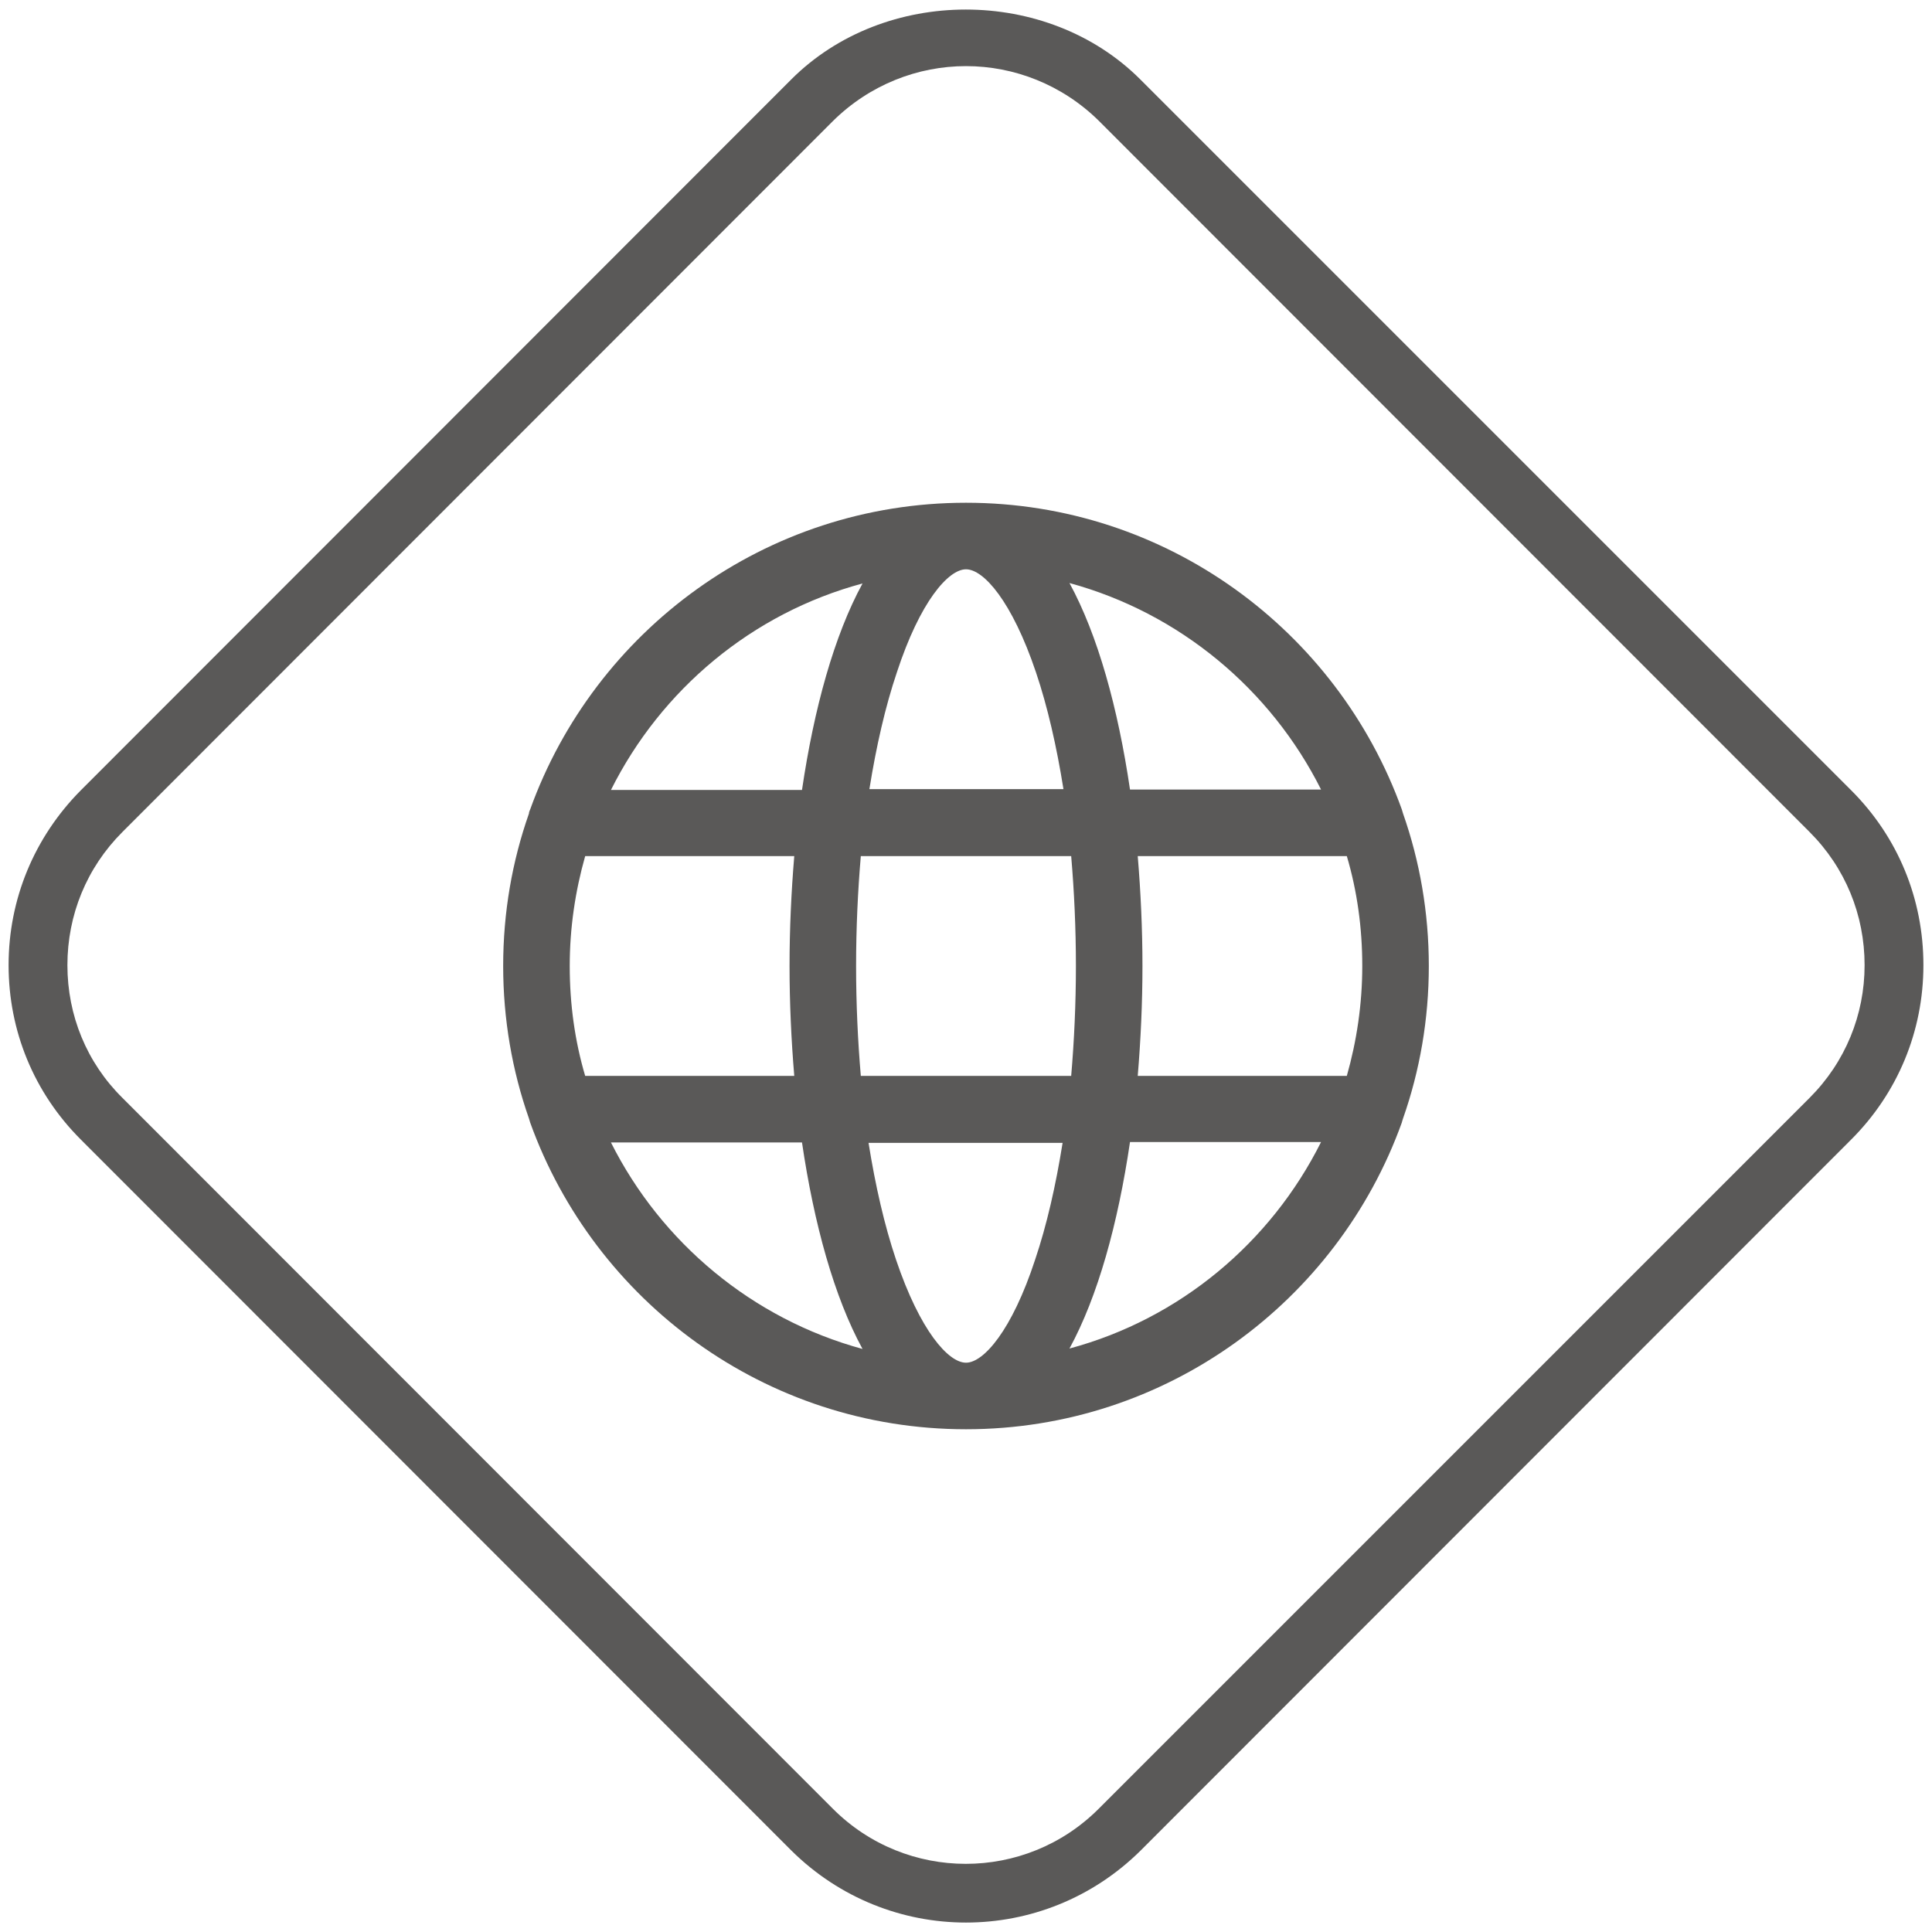
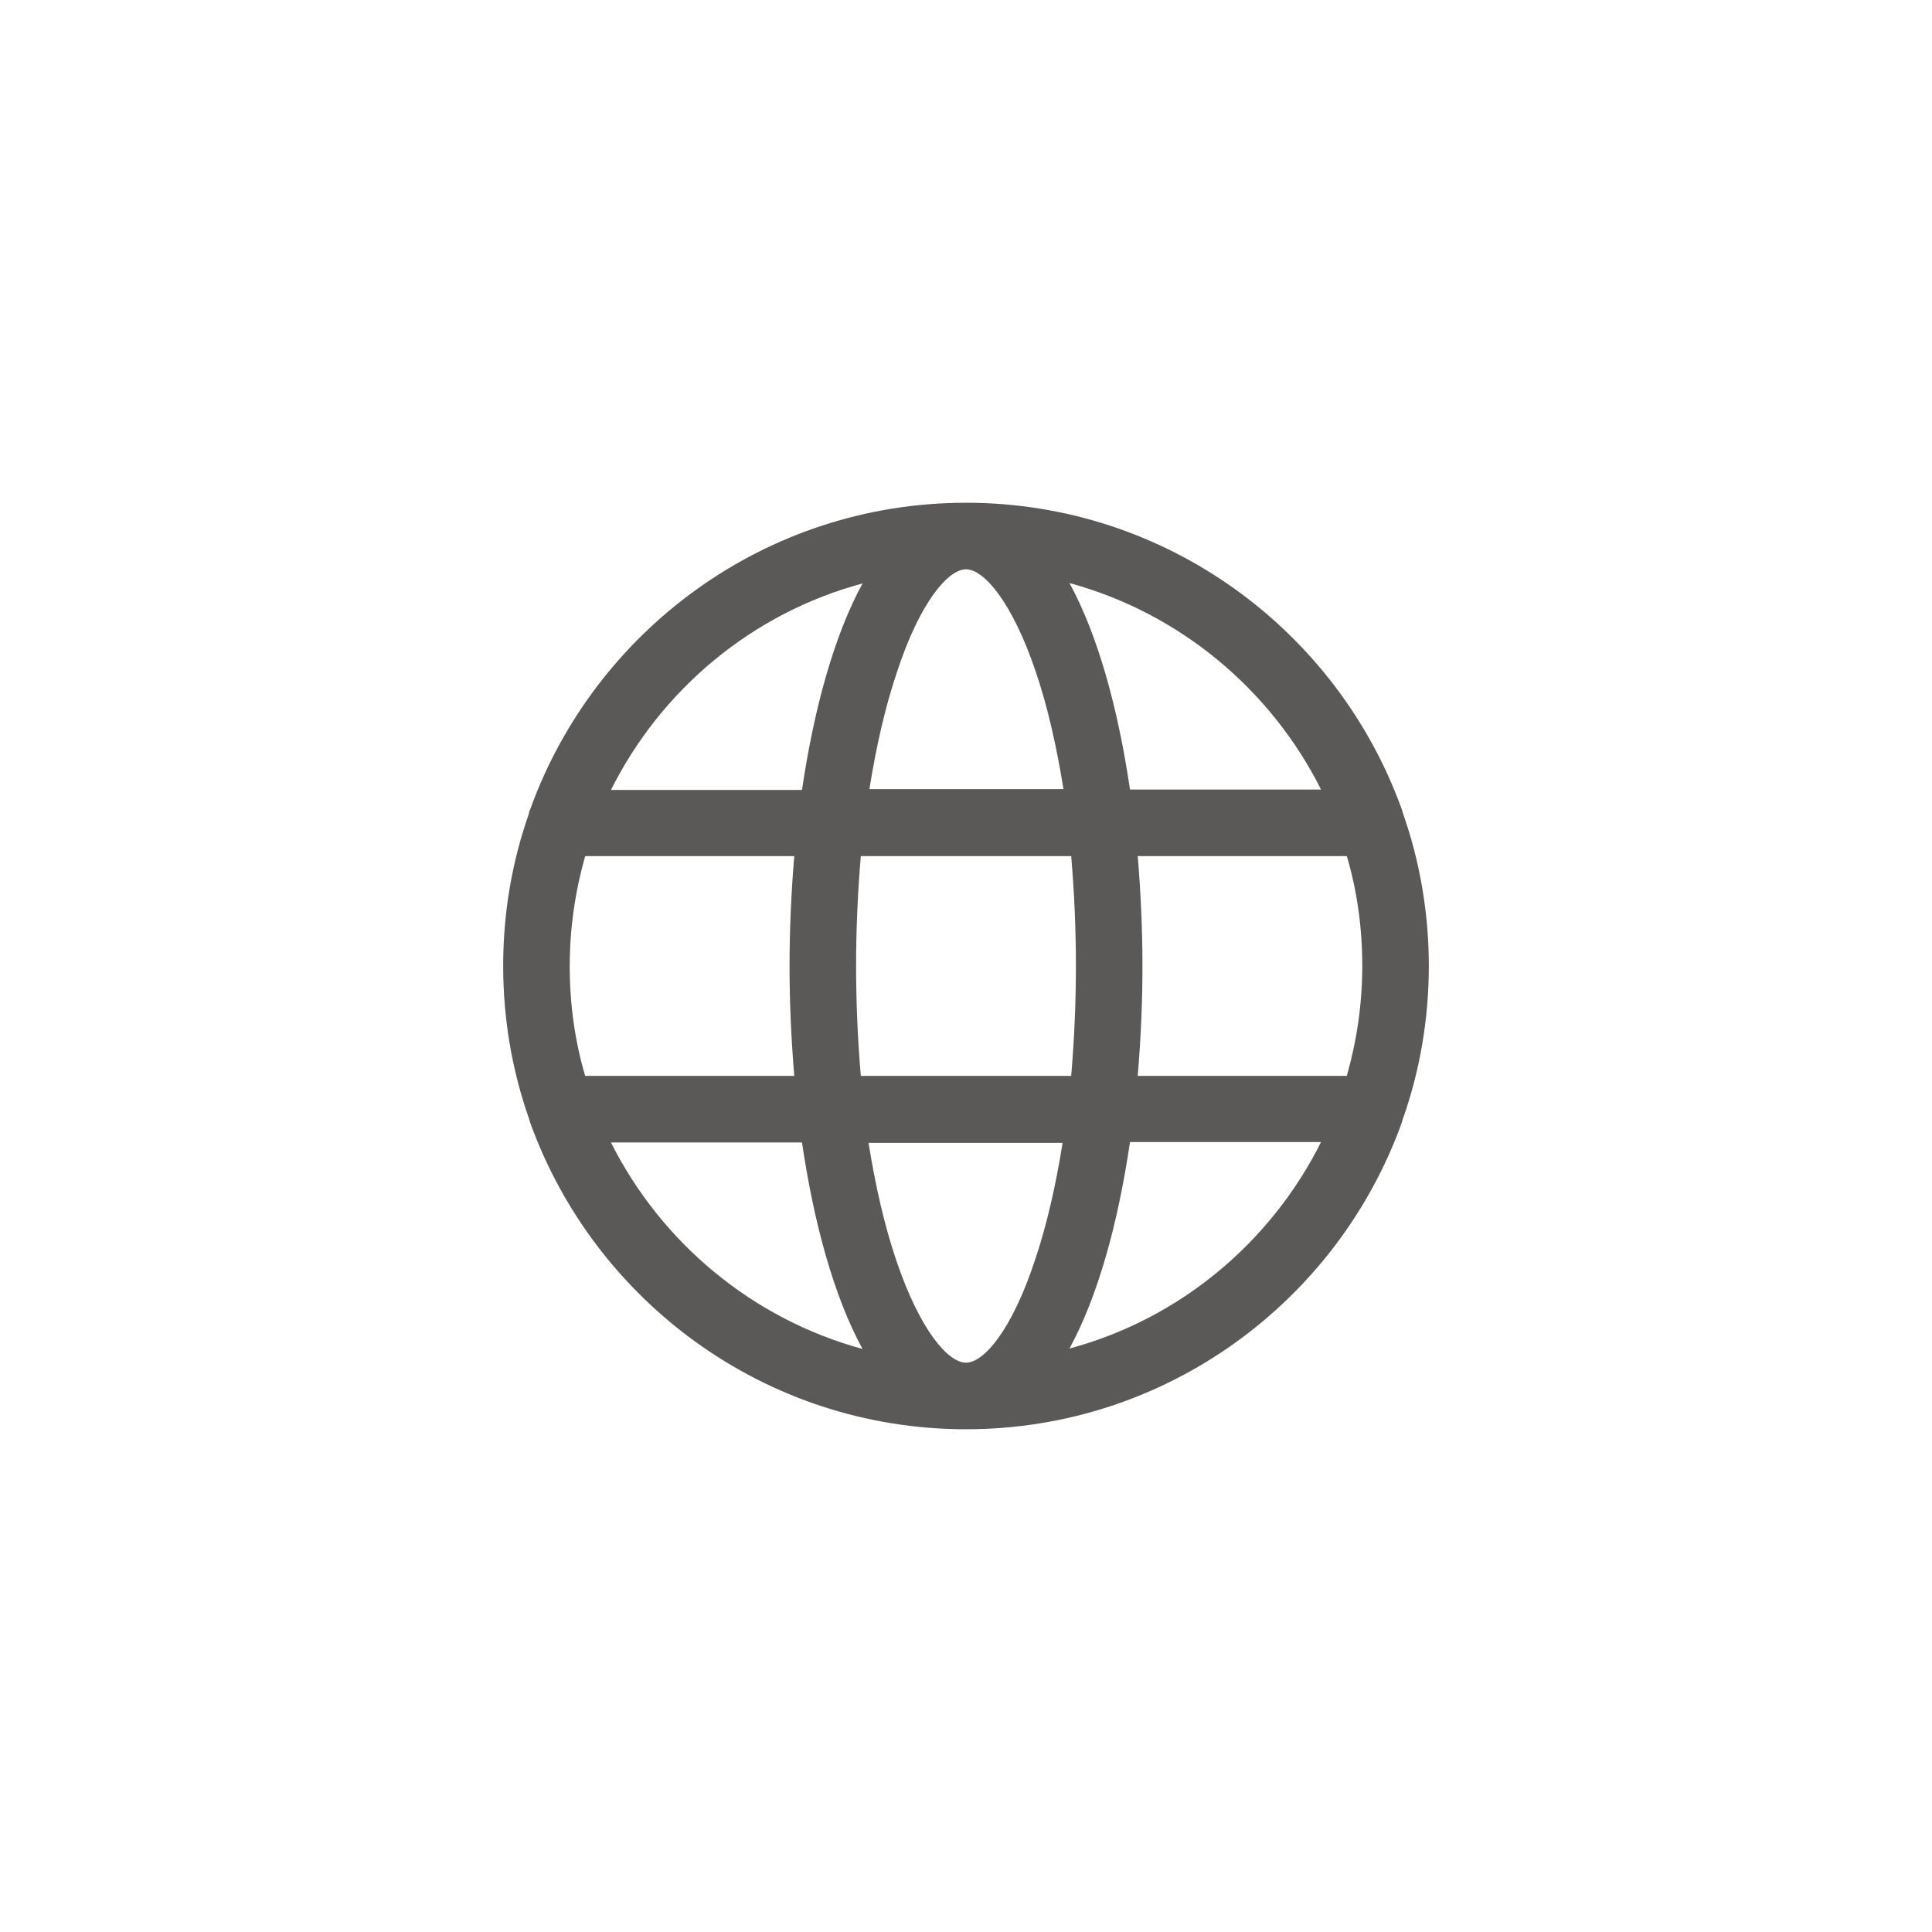
<svg xmlns="http://www.w3.org/2000/svg" version="1.1" id="Capa_1" x="0px" y="0px" viewBox="0 0 45 45" style="enable-background:new 0 0 45 45;" xml:space="preserve">
  <style type="text/css">
	.st0{fill:#5A5958;}
</style>
  <g>
    <g>
-       <path class="st0" d="M22.5,44.78c-1.47,0-2.94-0.56-4.07-1.68L1.88,26.54c-1.09-1.09-1.68-2.53-1.68-4.06    c0-1.54,0.6-2.98,1.68-4.07L18.43,1.85c2.17-2.17,5.96-2.17,8.13,0l16.56,16.56c1.09,1.09,1.68,2.53,1.68,4.07    c0,1.54-0.6,2.98-1.68,4.06L26.57,43.1C25.44,44.22,23.97,44.78,22.5,44.78z M22.5,1.54c-1.12,0-2.24,0.43-3.1,1.28L2.85,19.38    c-0.83,0.83-1.28,1.93-1.28,3.1c0,1.17,0.45,2.27,1.28,3.09L19.4,42.13c1.71,1.71,4.48,1.71,6.19,0l16.56-16.56    c0.83-0.83,1.28-1.93,1.28-3.09c0-1.17-0.45-2.27-1.28-3.1L25.6,2.82C24.74,1.97,23.62,1.54,22.5,1.54z" />
-     </g>
+       </g>
    <g>
      <path class="st0" d="M32.68,26.05c0.39-1.11,0.6-2.31,0.6-3.55c0-1.24-0.21-2.44-0.6-3.55c-0.01-0.03-0.02-0.07-0.03-0.1    c-1.5-4.16-5.48-7.14-10.15-7.14c-4.67,0-8.65,2.98-10.15,7.14c-0.01,0.03-0.03,0.06-0.03,0.1c-0.39,1.11-0.6,2.3-0.6,3.55    c0,1.24,0.21,2.44,0.6,3.55c0.01,0.03,0.02,0.07,0.03,0.1c1.5,4.16,5.48,7.14,10.15,7.14c4.67,0,8.65-2.98,10.15-7.14    C32.66,26.11,32.67,26.08,32.68,26.05L32.68,26.05z M22.5,31.74c-0.41,0-1.07-0.74-1.63-2.4c-0.27-0.8-0.48-1.72-0.64-2.72h4.52    c-0.16,1-0.37,1.92-0.64,2.72C23.57,30.99,22.91,31.74,22.5,31.74L22.5,31.74z M20.05,25.06c-0.07-0.82-0.11-1.68-0.11-2.56    c0-0.88,0.04-1.74,0.11-2.56h4.9c0.07,0.82,0.11,1.68,0.11,2.56c0,0.88-0.04,1.74-0.11,2.56H20.05z M13.27,22.5    c0-0.89,0.13-1.75,0.36-2.56h4.87c-0.07,0.84-0.11,1.7-0.11,2.56c0,0.86,0.04,1.72,0.11,2.56h-4.87    C13.39,24.25,13.27,23.39,13.27,22.5L13.27,22.5z M22.5,13.26c0.41,0,1.07,0.74,1.63,2.4c0.27,0.8,0.48,1.72,0.64,2.72h-4.52    c0.16-1,0.37-1.92,0.64-2.72C21.43,14.01,22.09,13.26,22.5,13.26L22.5,13.26z M26.5,19.94h4.87c0.24,0.81,0.36,1.67,0.36,2.56    c0,0.89-0.13,1.75-0.36,2.56H26.5c0.07-0.84,0.11-1.7,0.11-2.56C26.61,21.64,26.57,20.78,26.5,19.94L26.5,19.94z M30.77,18.39    h-4.45c-0.28-1.9-0.75-3.6-1.41-4.81C27.48,14.28,29.6,16.06,30.77,18.39L30.77,18.39z M20.09,13.59    c-0.66,1.21-1.13,2.91-1.41,4.81h-4.45C15.4,16.06,17.52,14.28,20.09,13.59L20.09,13.59z M14.23,26.61h4.45    c0.28,1.9,0.75,3.6,1.41,4.81C17.52,30.72,15.4,28.94,14.23,26.61L14.23,26.61z M24.91,31.41c0.66-1.21,1.13-2.91,1.41-4.81h4.45    C29.6,28.94,27.48,30.72,24.91,31.41L24.91,31.41z M24.91,31.41" />
    </g>
  </g>
</svg>